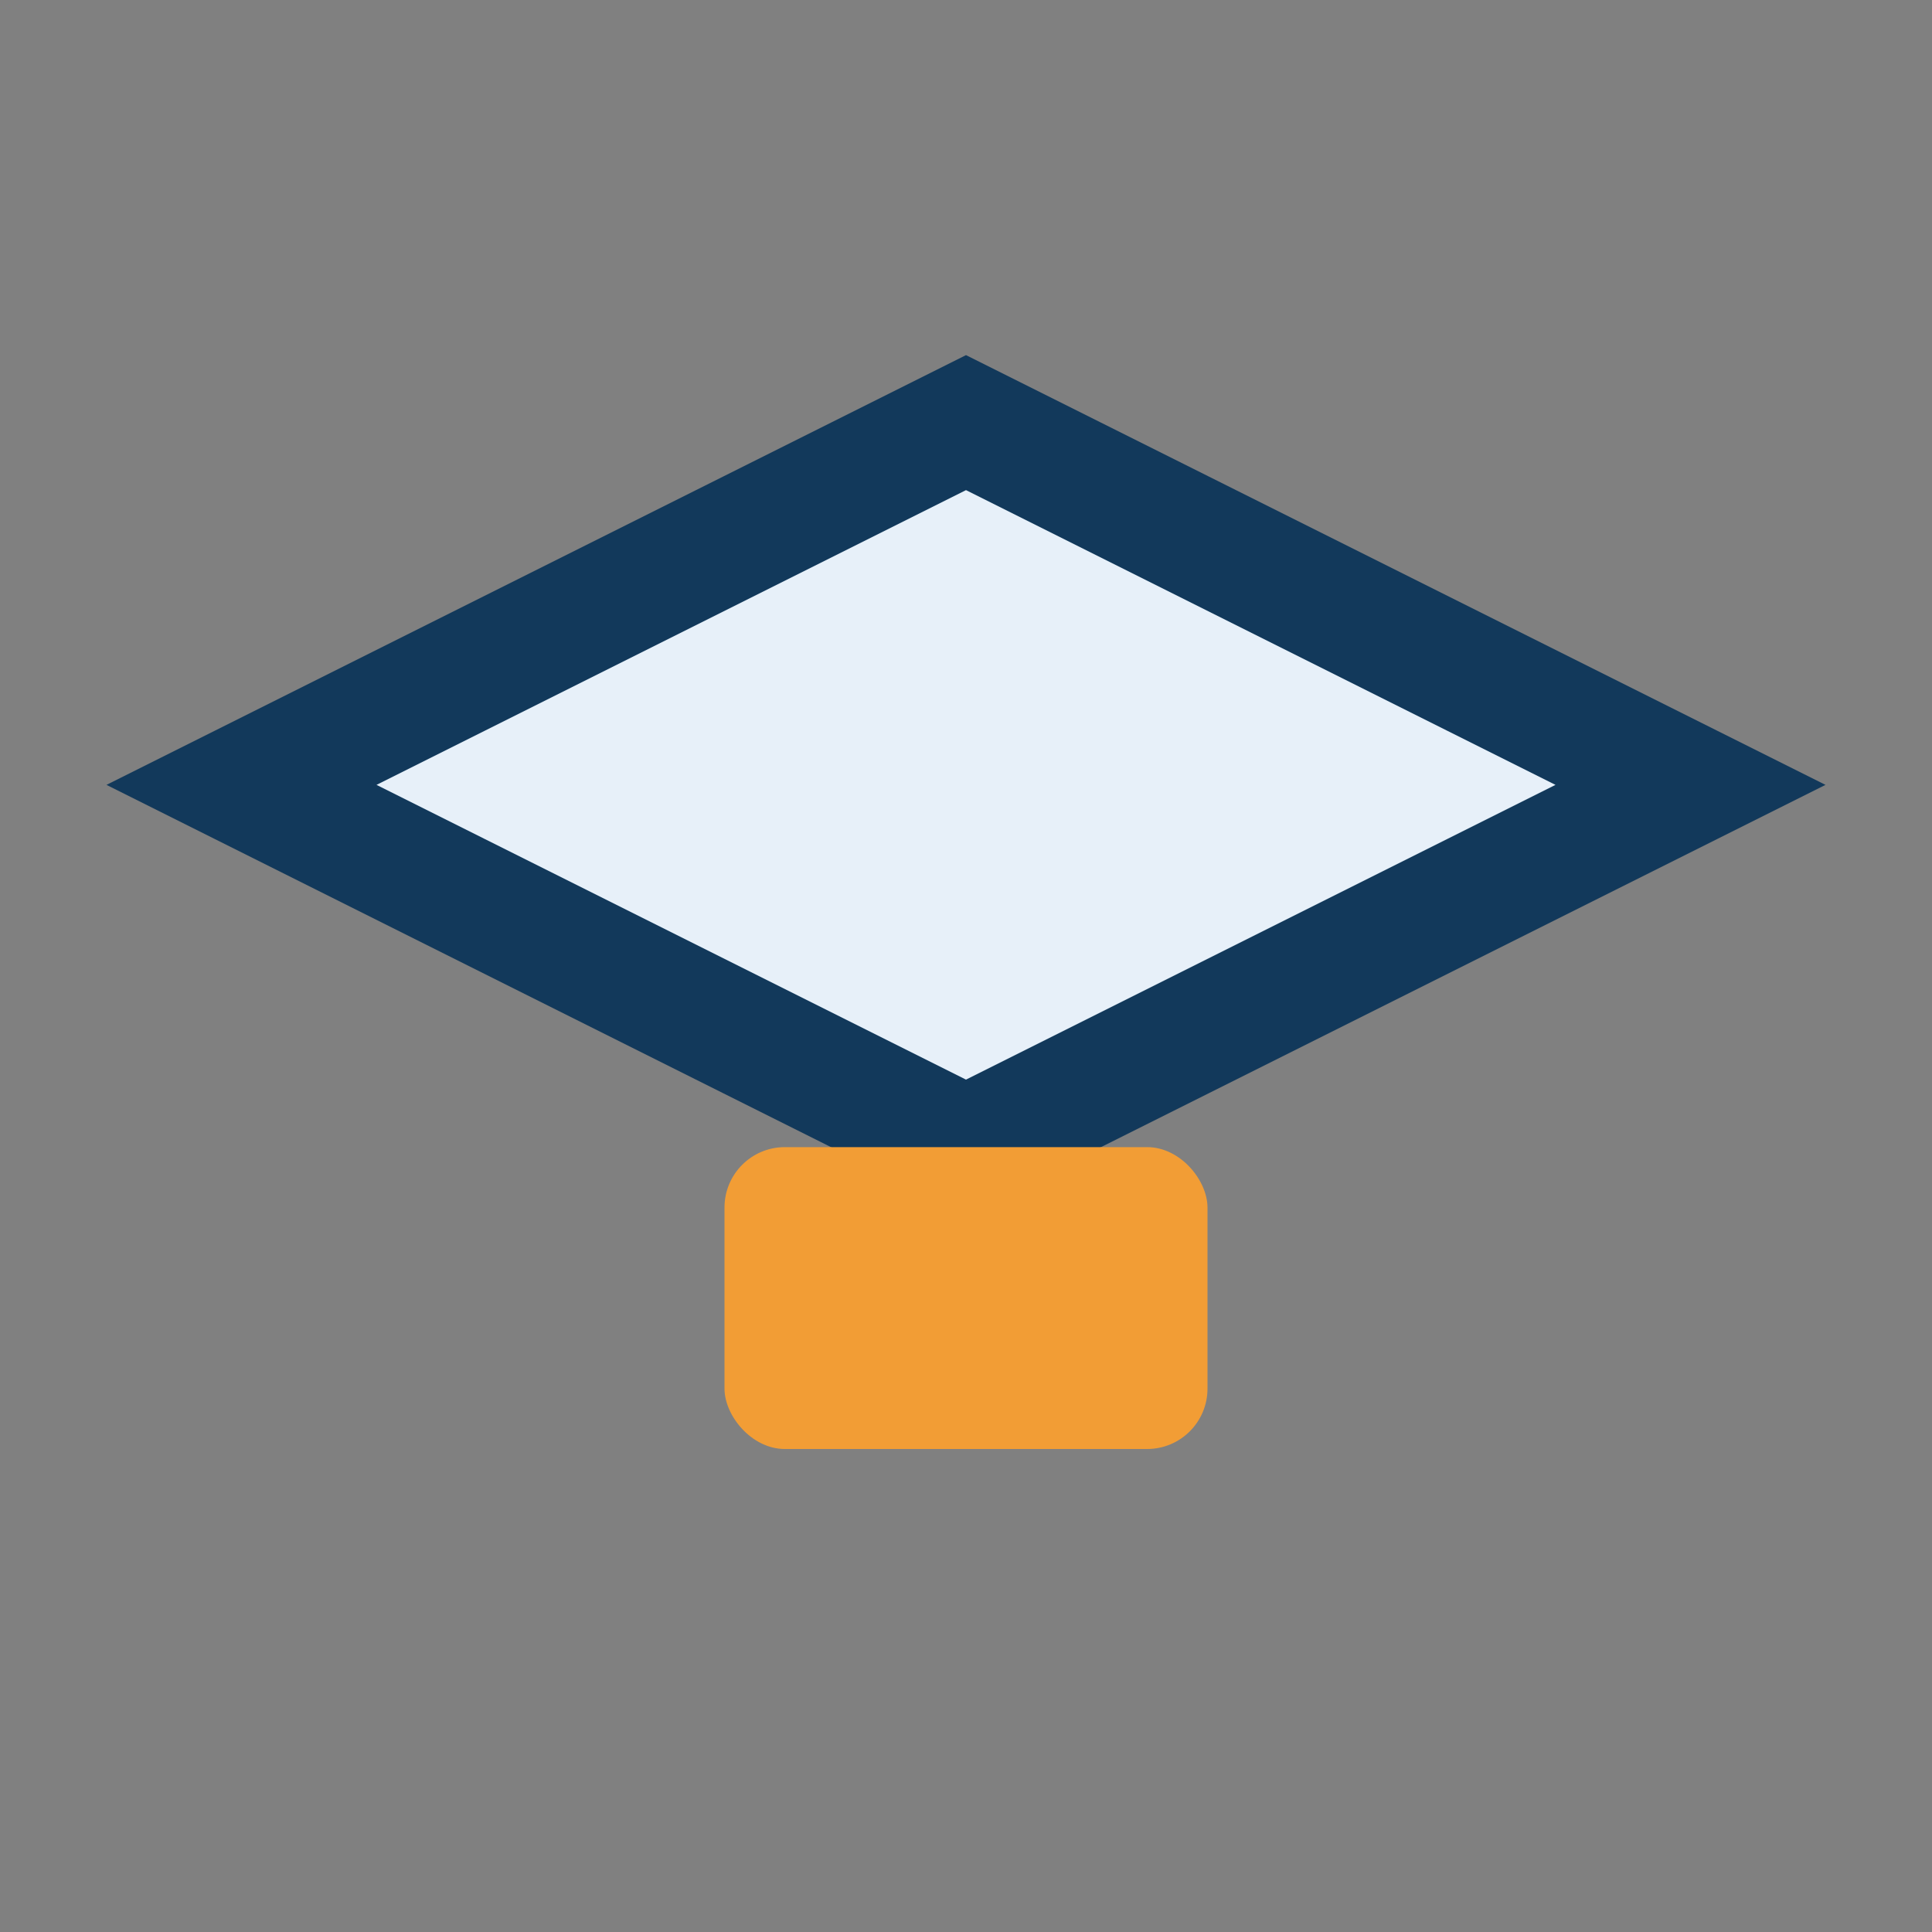
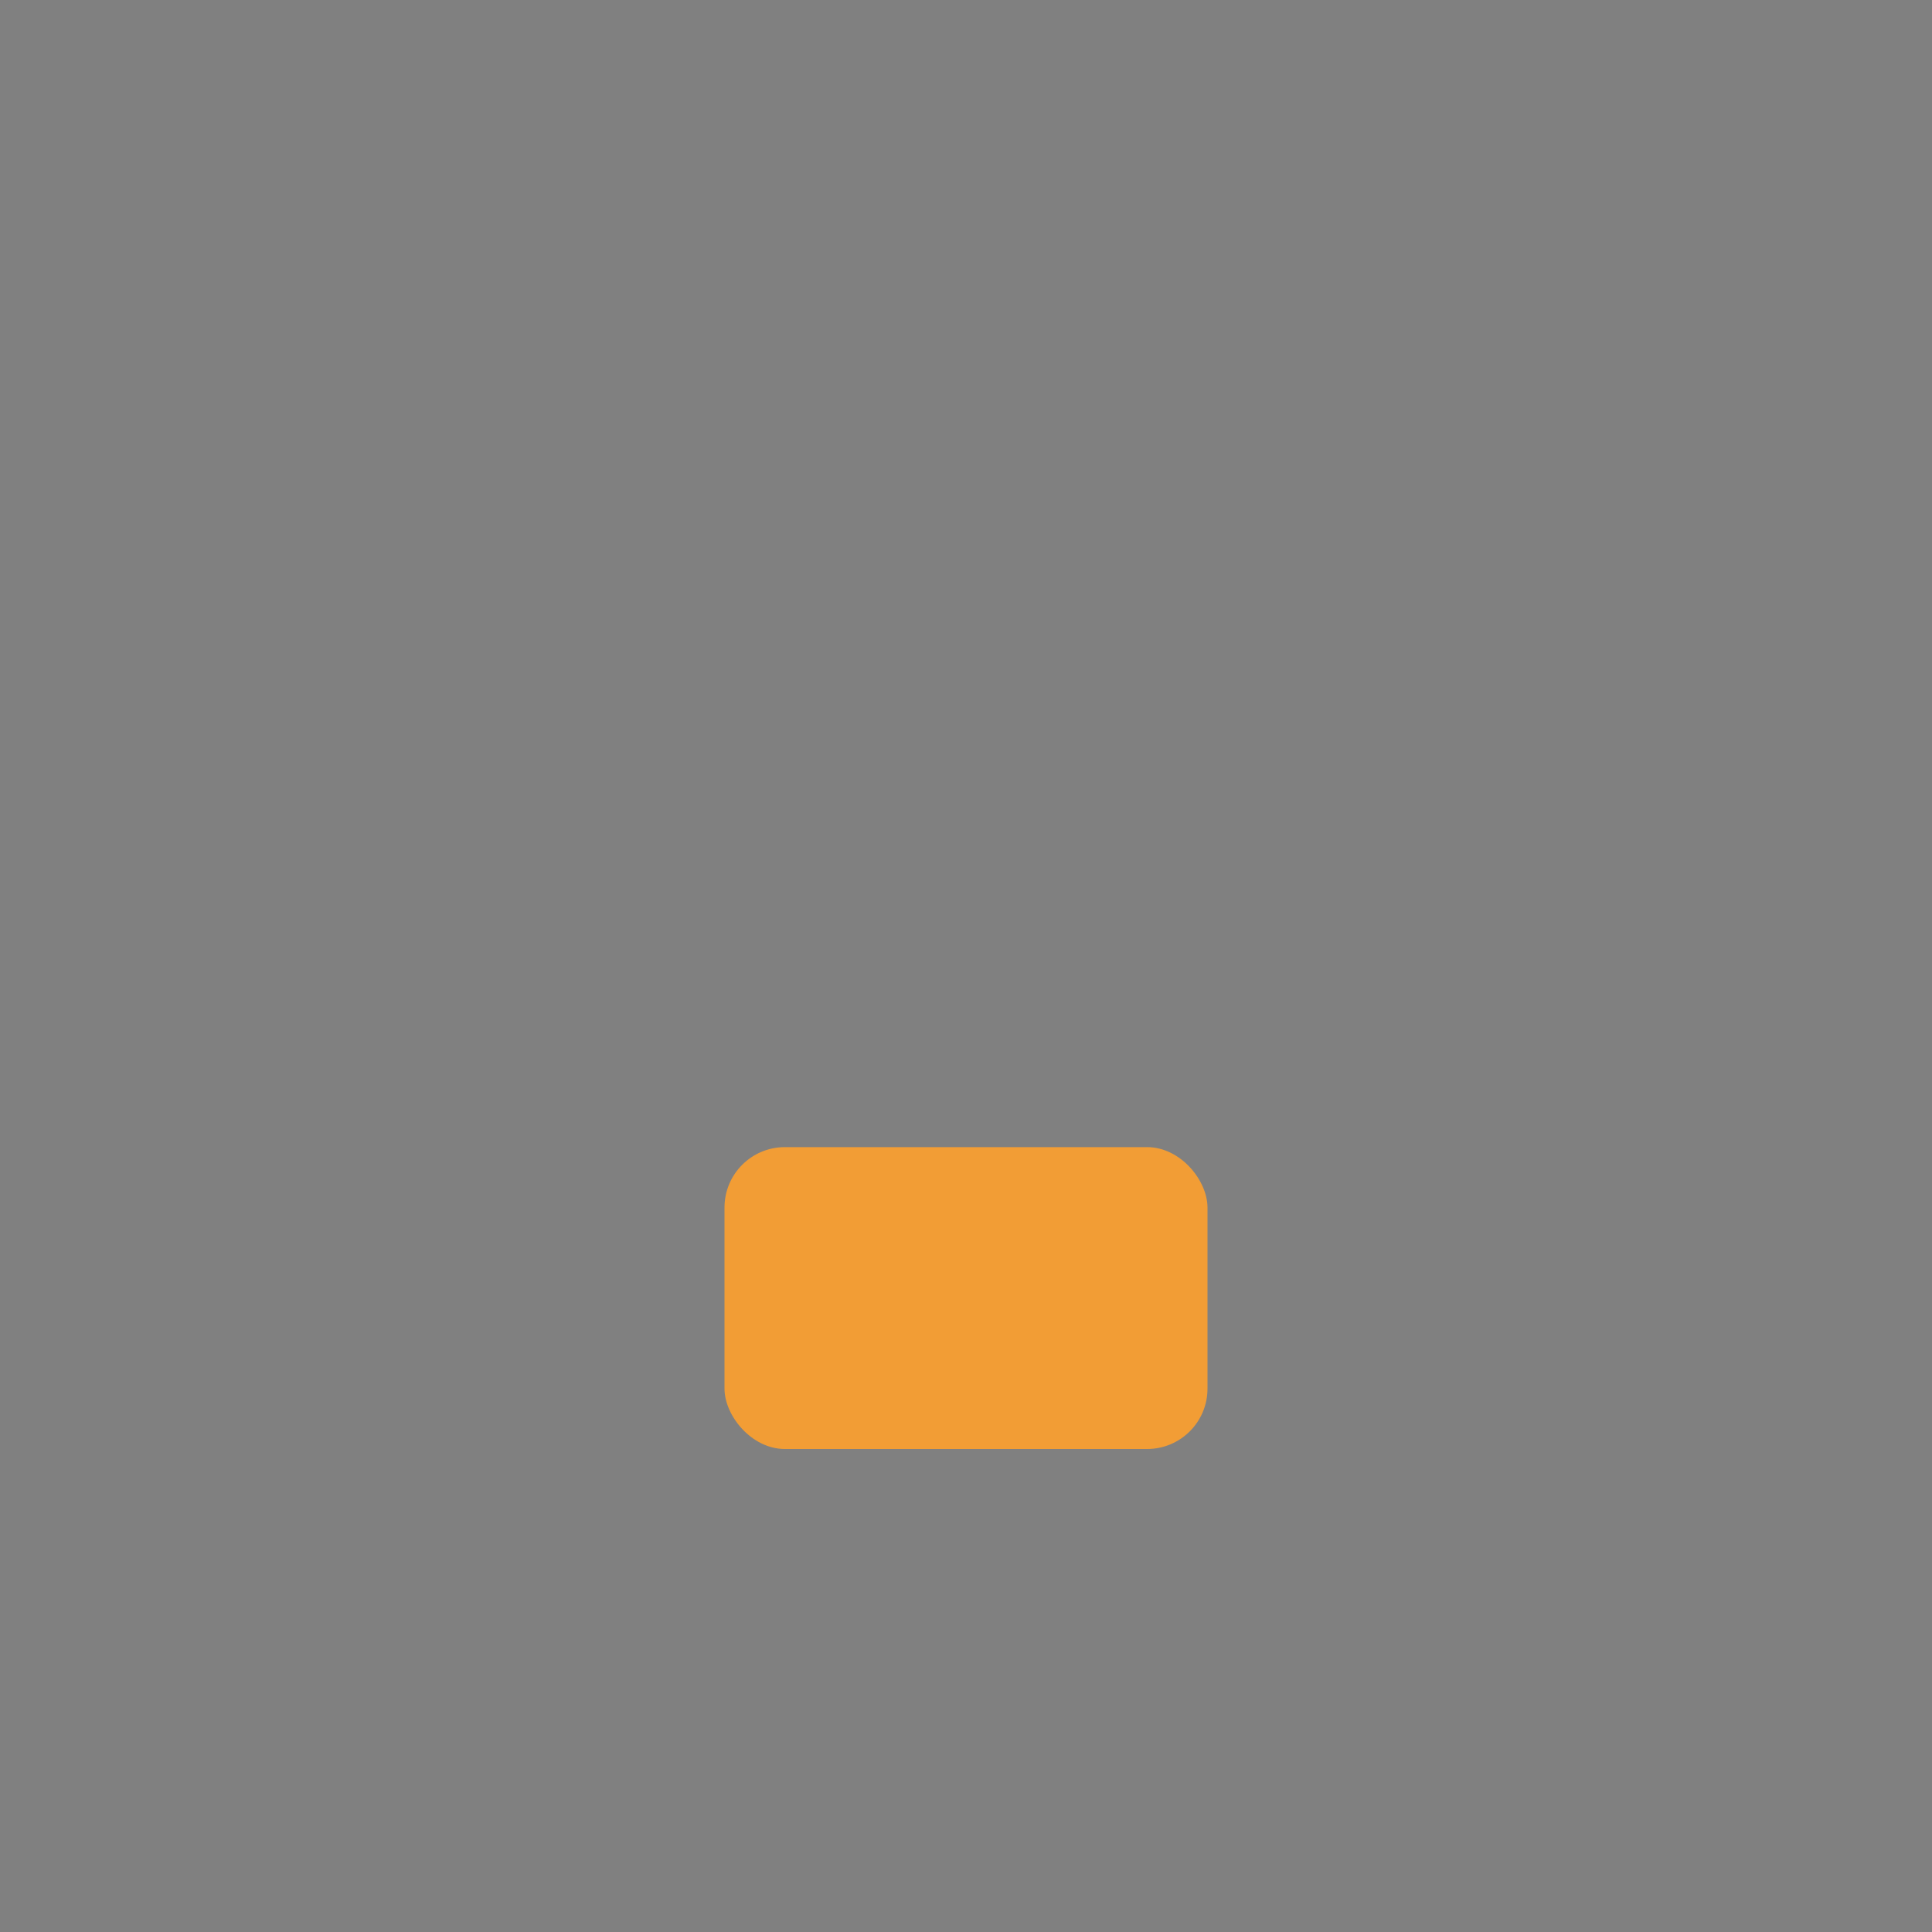
<svg xmlns="http://www.w3.org/2000/svg" width="32" height="32" viewBox="0 0 32 32">
  <rect x="0" y="0" width="32" height="32" fill="#808080" stroke="none" />
-   <polygon points="16,7 28,13 16,19 4,13" fill="#E7F0F9" stroke="#12395B" stroke-width="2" />
  <rect x="12" y="19" width="8" height="5" rx="1" fill="#F29D35" />
</svg>